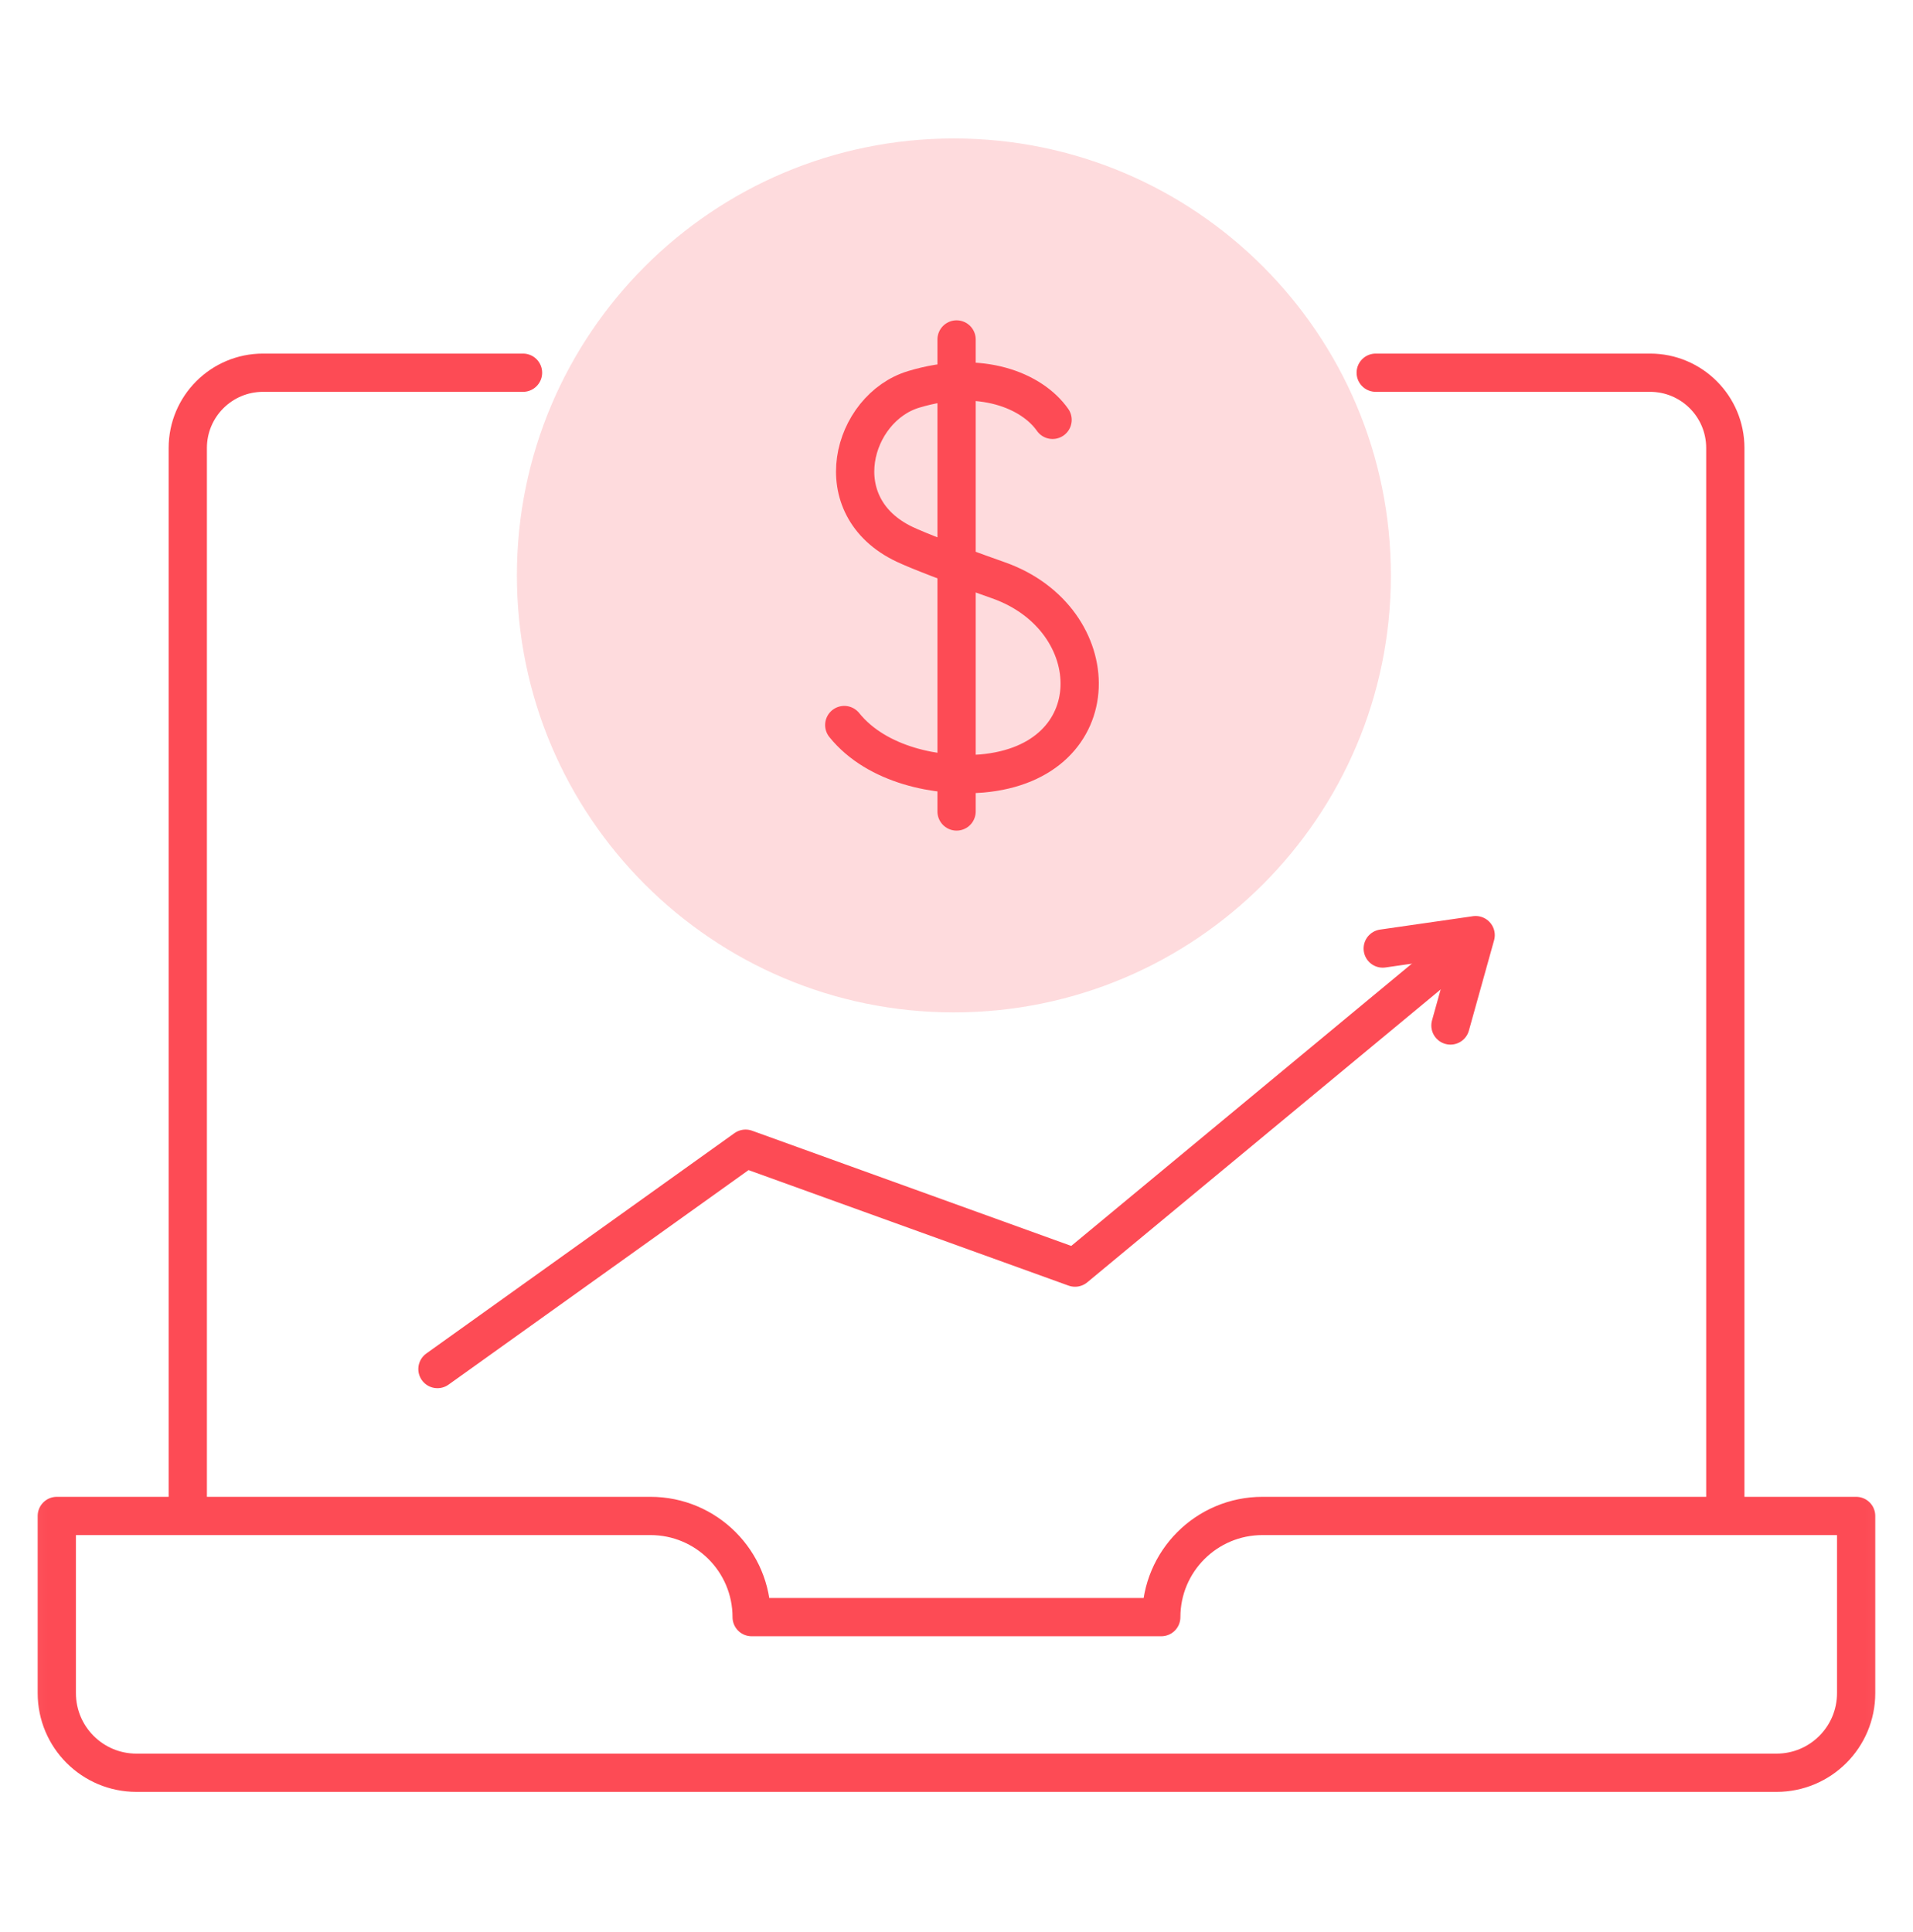
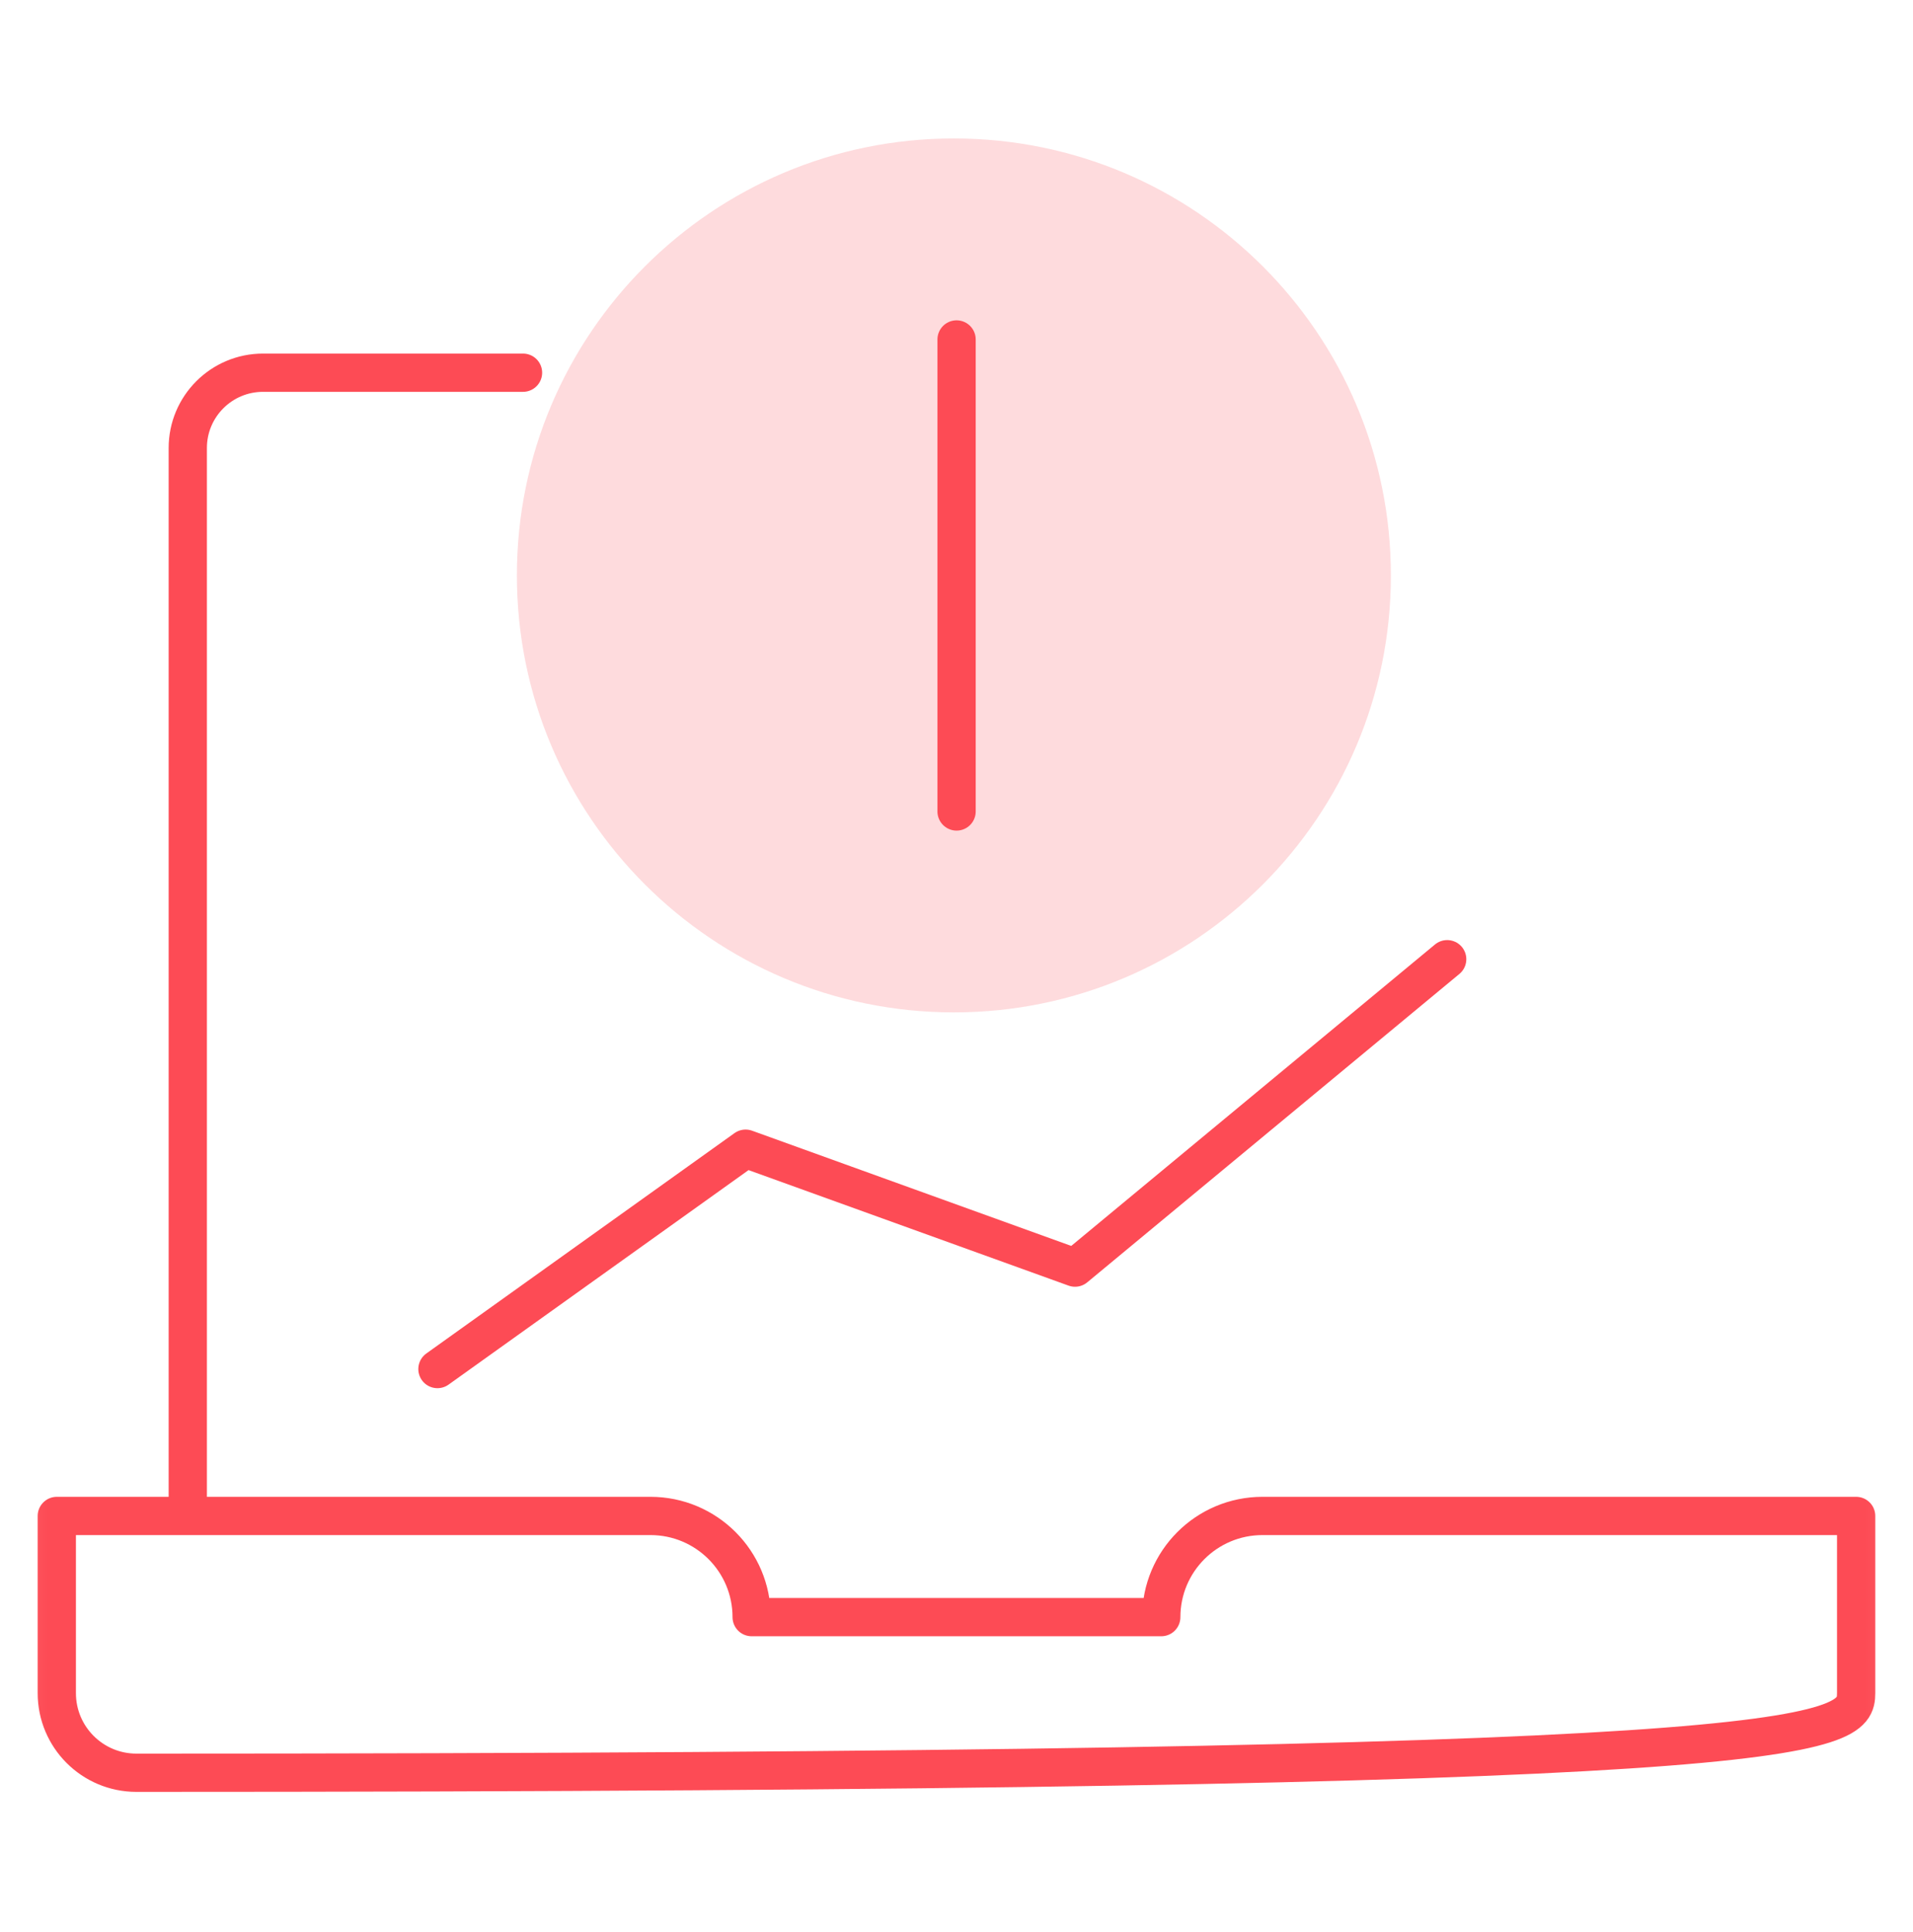
<svg xmlns="http://www.w3.org/2000/svg" width="100" height="101" viewBox="0 0 100 101" fill="none">
  <mask id="mask0_874_9166" style="mask-type:luminance" maskUnits="userSpaceOnUse" x="1" y="1" width="98" height="99">
    <path d="M1.059 1.973H98.941V99.856H1.059V1.973Z" fill="white" />
  </mask>
  <g mask="url(#mask0_874_9166)">
-     <path d="M60.704 84.539H39.292C39.292 81.618 36.924 79.25 34.003 79.25H2.969V88.513C2.969 90.812 4.832 92.675 7.131 92.675H92.866C95.165 92.675 97.028 90.812 97.028 88.513V79.25H65.994C63.072 79.25 60.704 81.618 60.704 84.539Z" stroke="#FD4B55" stroke-width="2" stroke-miterlimit="10" stroke-linecap="round" stroke-linejoin="round" />
+     <path d="M60.704 84.539H39.292C39.292 81.618 36.924 79.25 34.003 79.25H2.969V88.513C2.969 90.812 4.832 92.675 7.131 92.675C95.165 92.675 97.028 90.812 97.028 88.513V79.25H65.994C63.072 79.25 60.704 81.618 60.704 84.539Z" stroke="#FD4B55" stroke-width="2" stroke-miterlimit="10" stroke-linecap="round" stroke-linejoin="round" />
    <path d="M27.34 19.484H13.751C11.578 19.484 9.816 21.246 9.816 23.419V78.296" stroke="#FD4B55" stroke-width="2" stroke-miterlimit="10" stroke-linecap="round" stroke-linejoin="round" />
-     <path d="M90.189 78.296V23.419C90.189 21.246 88.428 19.484 86.255 19.484H71.914" stroke="#FD4B55" stroke-width="2" stroke-miterlimit="10" stroke-linecap="round" stroke-linejoin="round" />
    <path d="M22.867 71.571L38.975 60.051L56.196 66.268L75.65 50.145" stroke="#FD4B55" stroke-width="2" stroke-miterlimit="10" stroke-linecap="round" stroke-linejoin="round" />
-     <path d="M72.281 49.587L77.138 48.887L75.821 53.61" stroke="#FD4B55" stroke-width="2" stroke-miterlimit="10" stroke-linecap="round" stroke-linejoin="round" />
    <path opacity="0.2" d="M72.707 30.082C72.707 42.698 62.479 52.925 49.863 52.925C37.247 52.925 27.02 42.698 27.02 30.082C27.02 17.466 37.247 7.238 49.863 7.238C62.479 7.238 72.707 17.466 72.707 30.082Z" fill="#FD4B55" />
-     <path d="M55.022 21.949C53.955 20.428 51.27 19.298 47.762 20.355C44.541 21.325 43.097 26.48 47.299 28.461C47.958 28.772 49.647 29.436 52.196 30.337C57.901 32.353 58.089 39.846 51.318 40.437C49.062 40.634 45.845 40.028 44.133 37.903" stroke="#FD4B55" stroke-width="2" stroke-miterlimit="10" stroke-linecap="round" stroke-linejoin="round" />
    <path d="M50.004 17.746V42.422" stroke="#FD4B55" stroke-width="2" stroke-miterlimit="10" stroke-linecap="round" stroke-linejoin="round" />
  </g>
</svg>